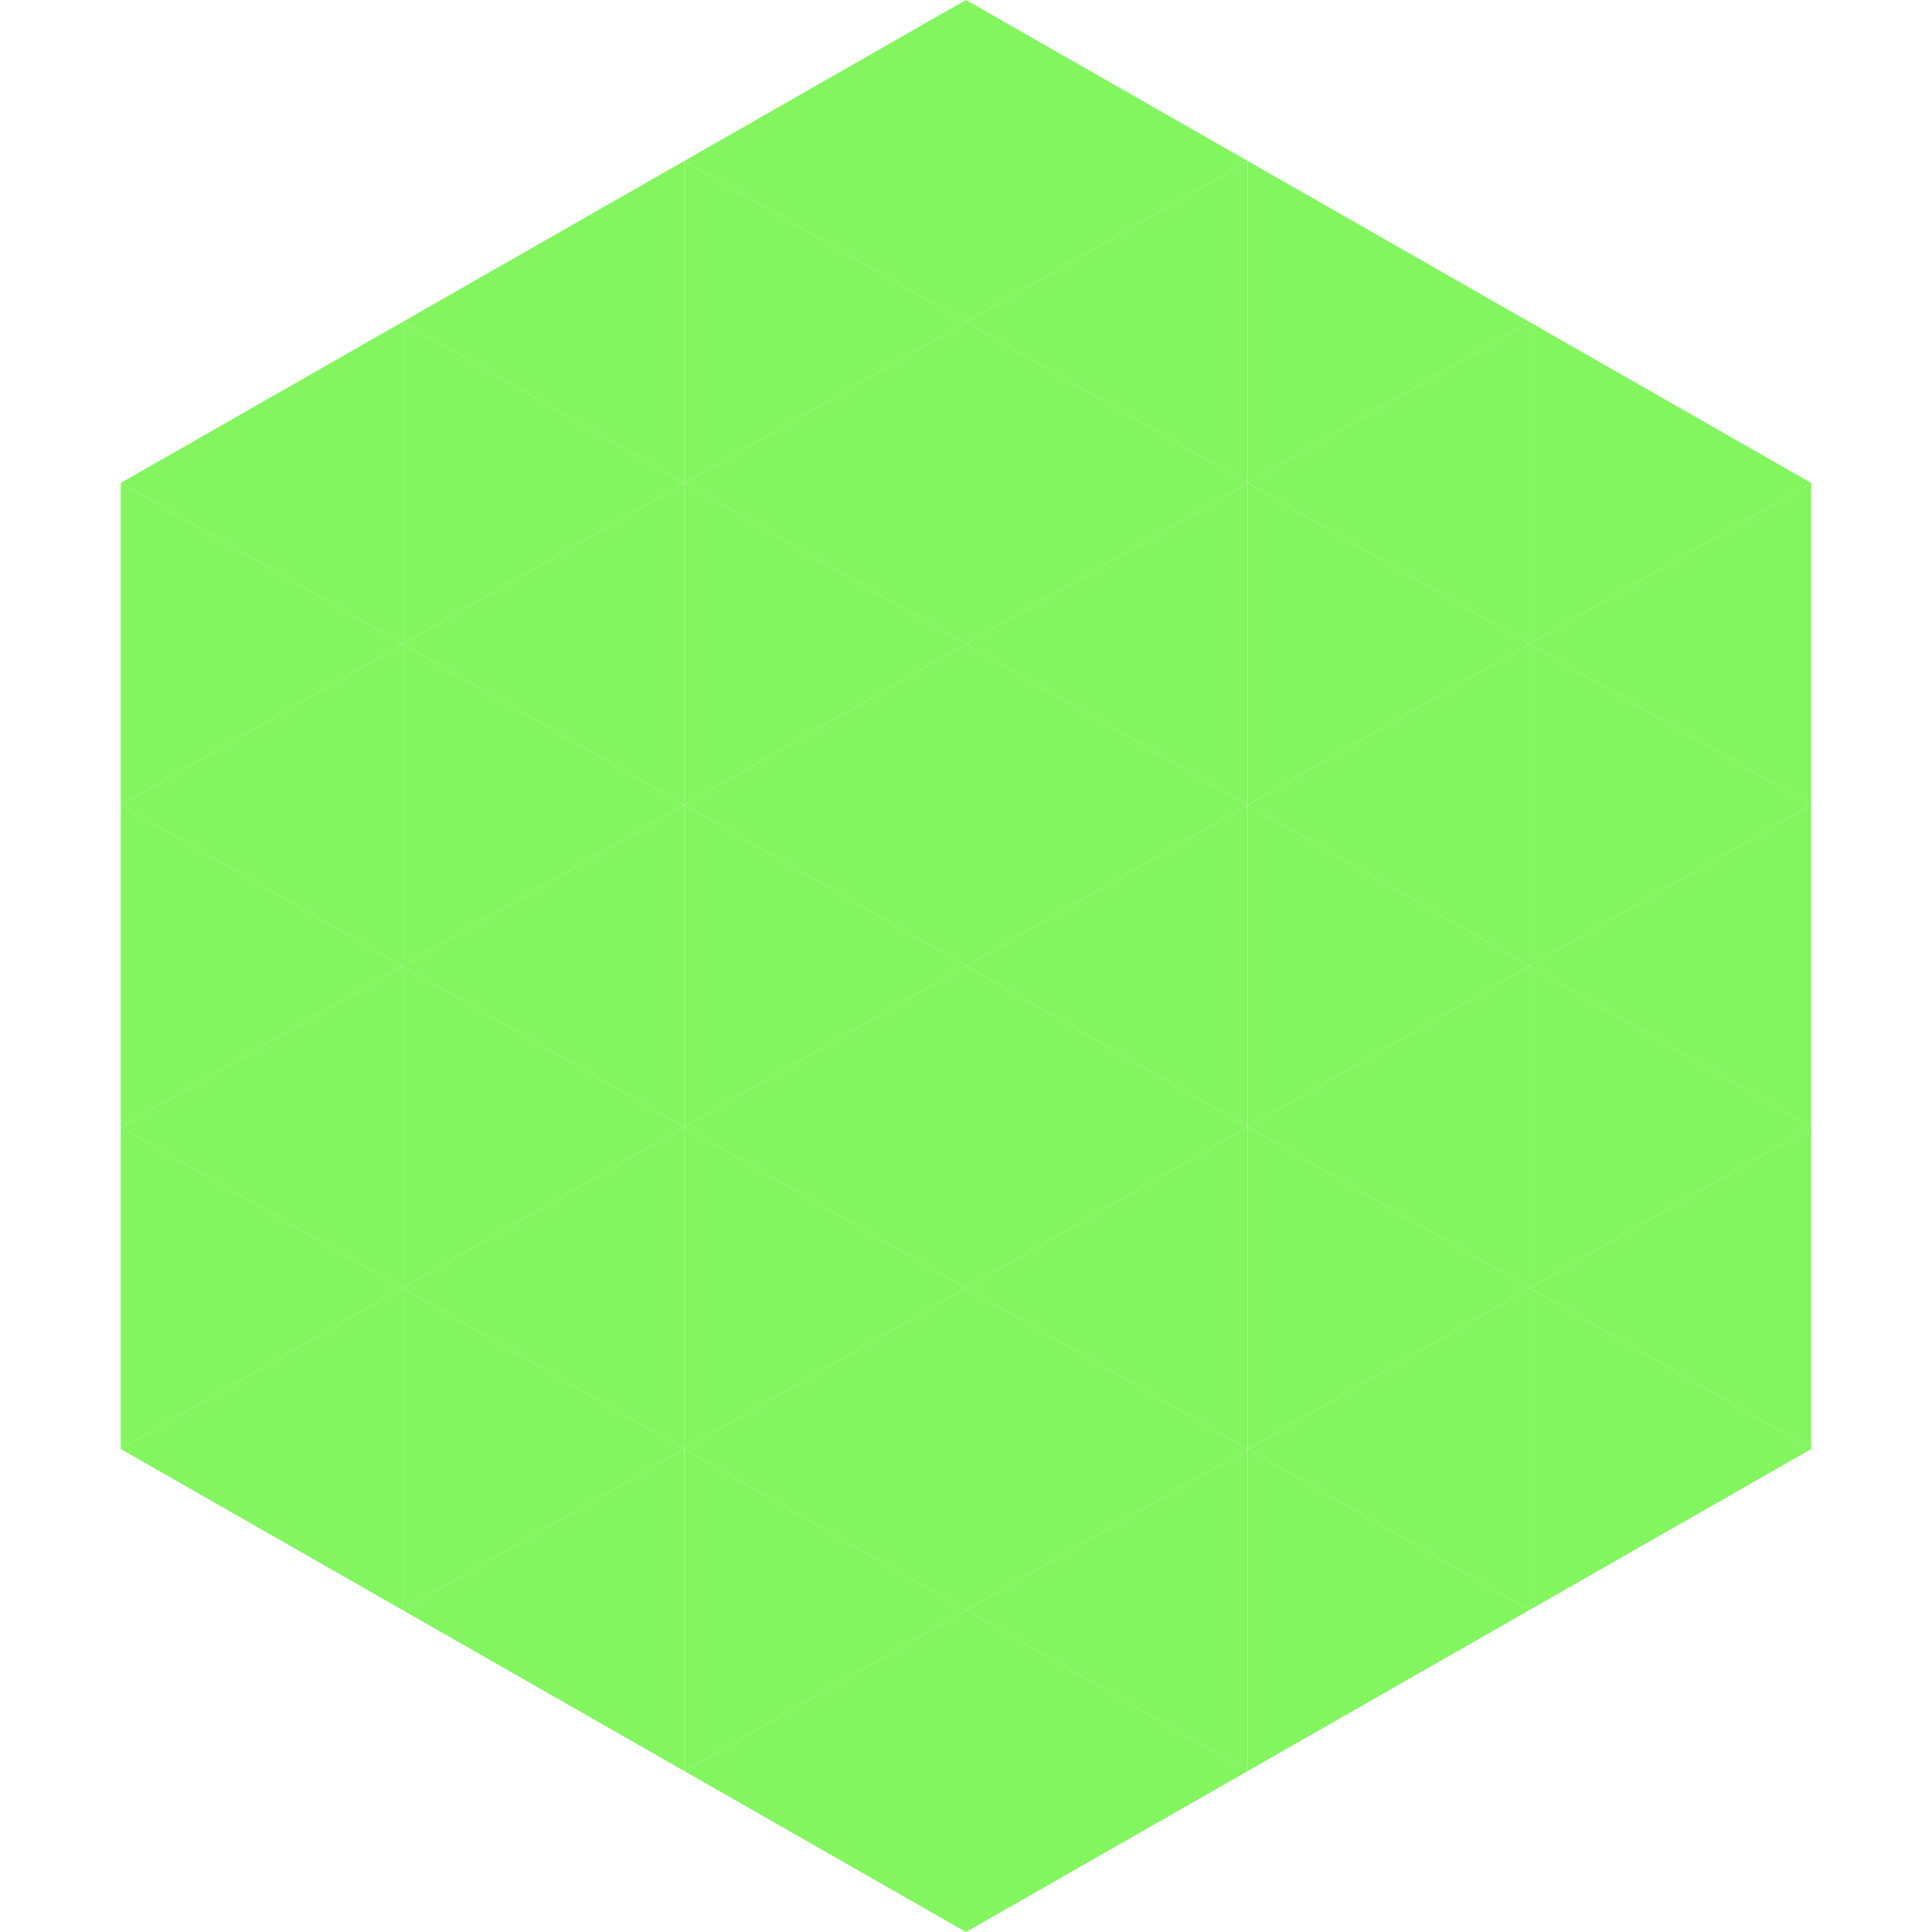
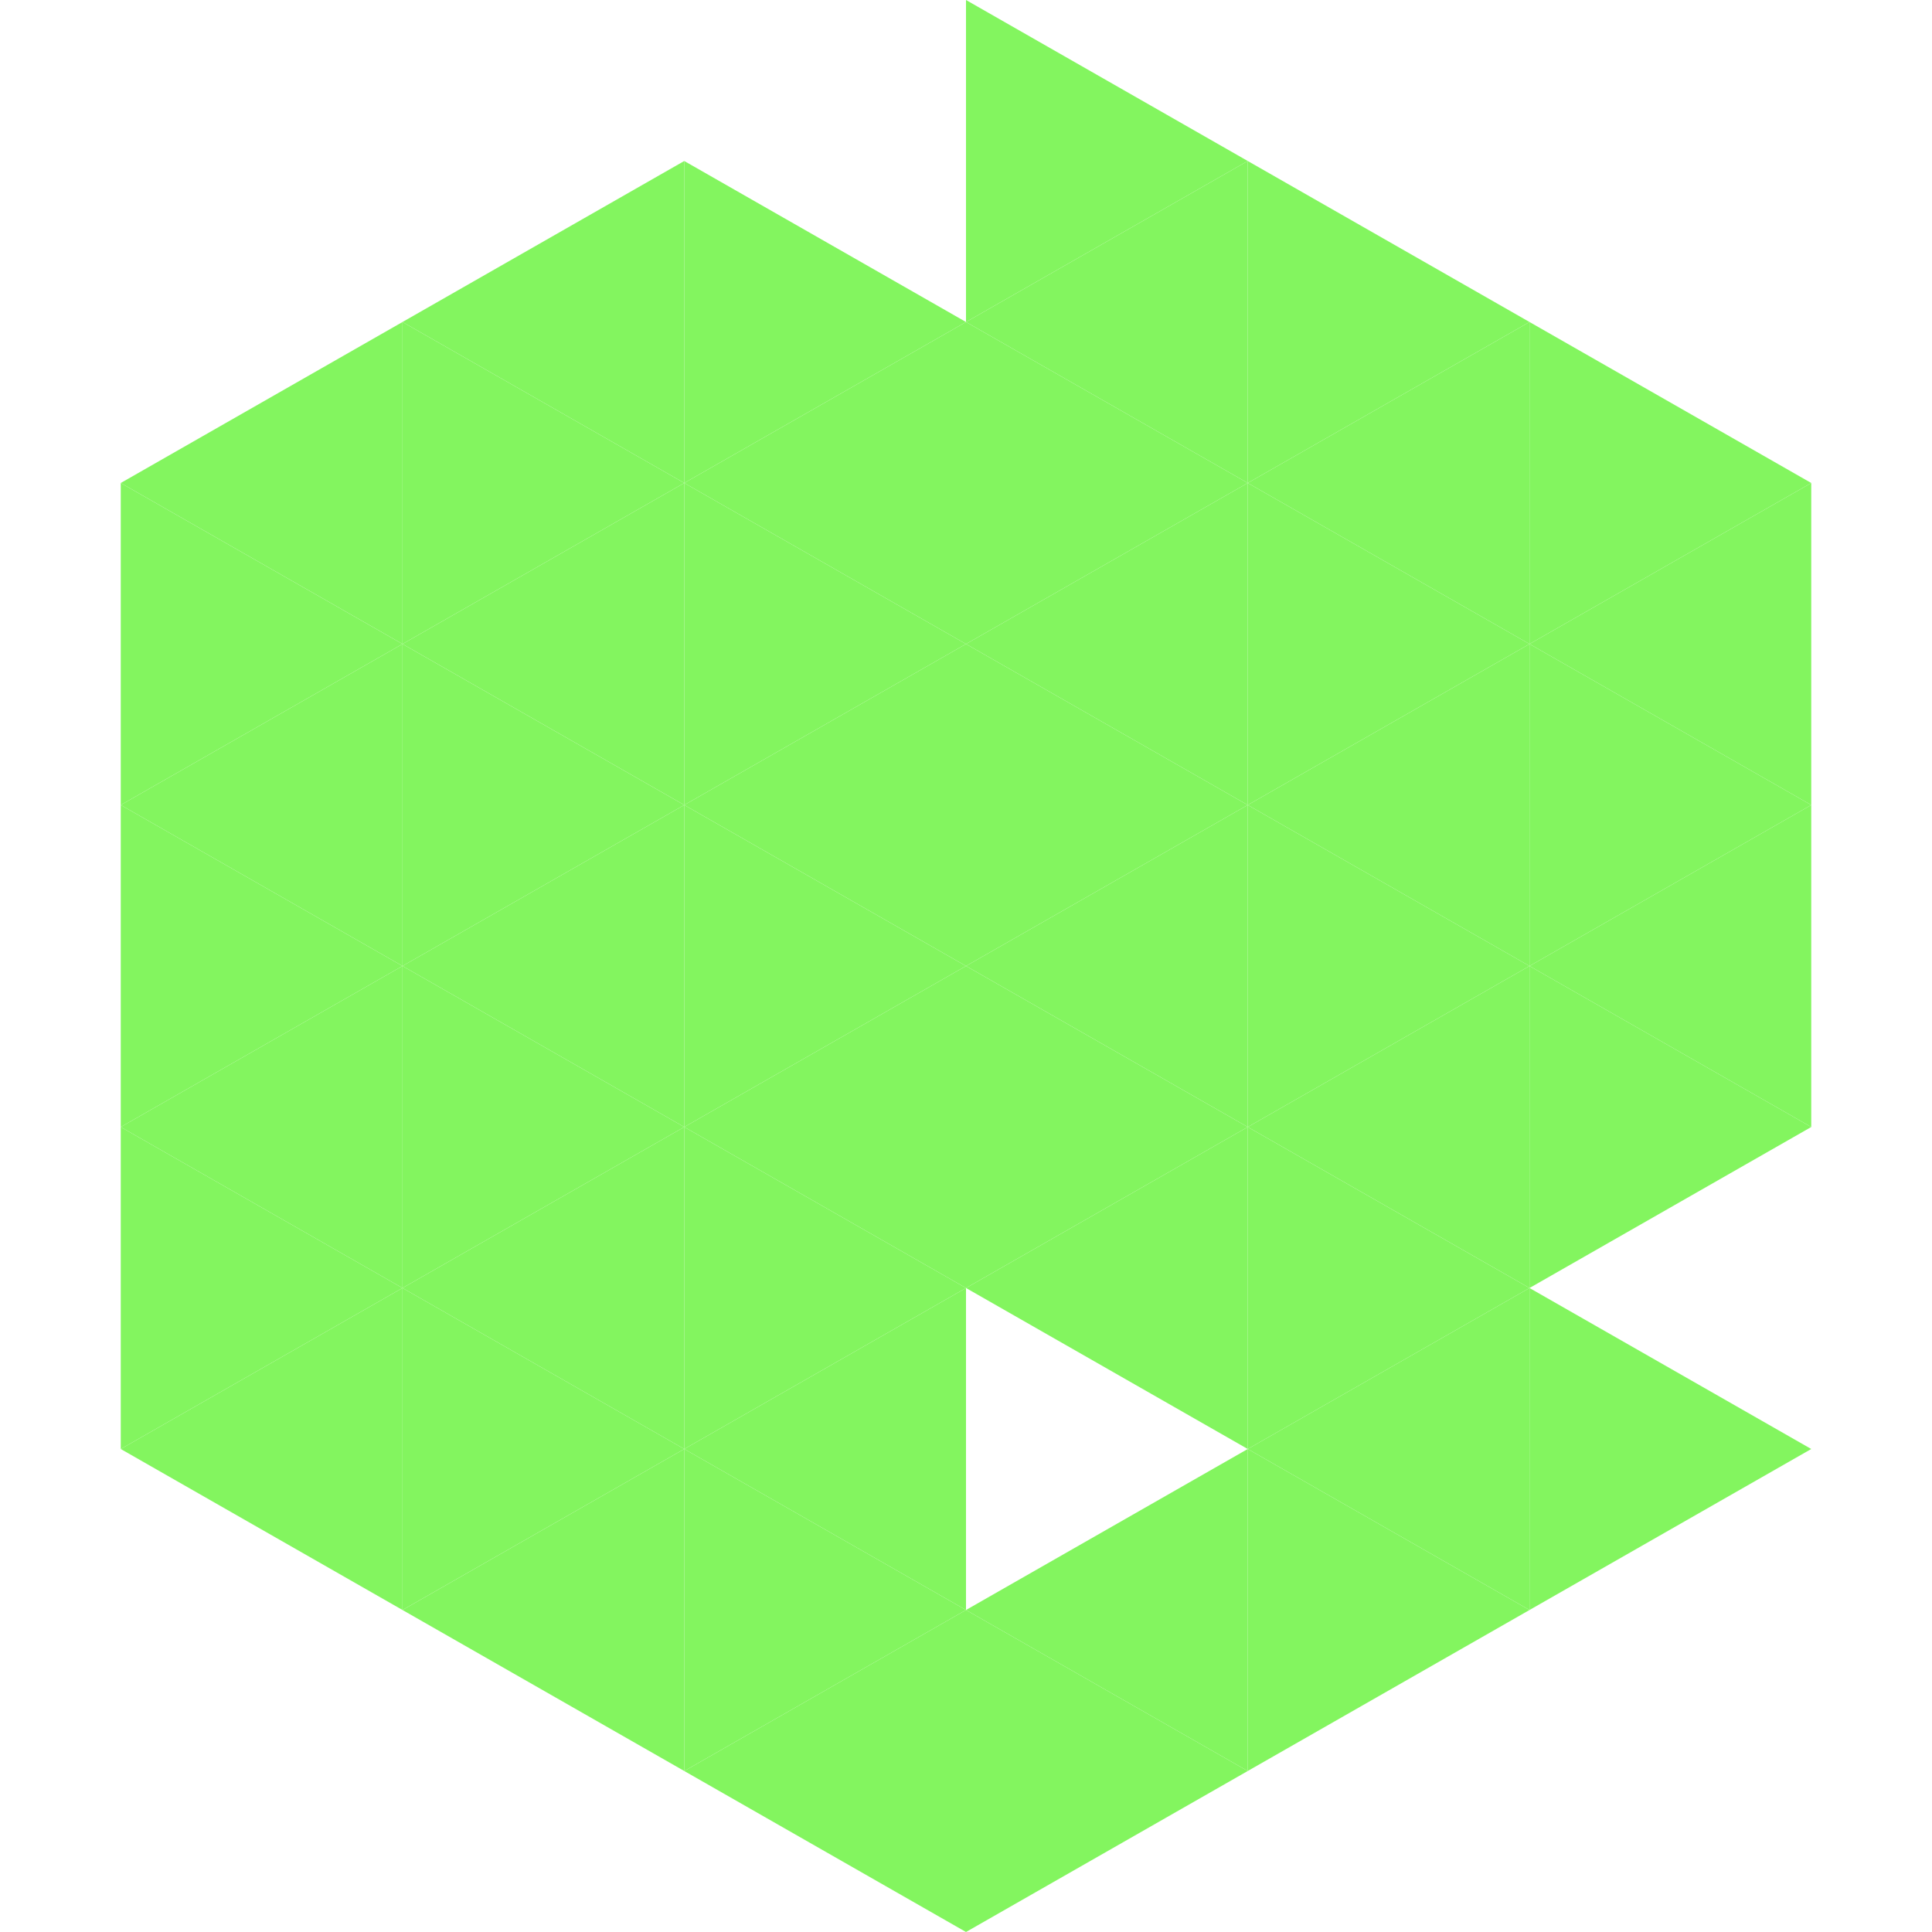
<svg xmlns="http://www.w3.org/2000/svg" width="240" height="240">
  <polygon points="50,40 15,60 50,80" style="fill:rgb(131,245,95)" />
  <polygon points="190,40 225,60 190,80" style="fill:rgb(131,245,95)" />
  <polygon points="15,60 50,80 15,100" style="fill:rgb(131,245,95)" />
  <polygon points="225,60 190,80 225,100" style="fill:rgb(131,245,95)" />
  <polygon points="50,80 15,100 50,120" style="fill:rgb(131,245,95)" />
  <polygon points="190,80 225,100 190,120" style="fill:rgb(131,245,95)" />
  <polygon points="15,100 50,120 15,140" style="fill:rgb(131,245,95)" />
  <polygon points="225,100 190,120 225,140" style="fill:rgb(131,245,95)" />
  <polygon points="50,120 15,140 50,160" style="fill:rgb(131,245,95)" />
  <polygon points="190,120 225,140 190,160" style="fill:rgb(131,245,95)" />
  <polygon points="15,140 50,160 15,180" style="fill:rgb(131,245,95)" />
-   <polygon points="225,140 190,160 225,180" style="fill:rgb(131,245,95)" />
  <polygon points="50,160 15,180 50,200" style="fill:rgb(131,245,95)" />
  <polygon points="190,160 225,180 190,200" style="fill:rgb(131,245,95)" />
  <polygon points="15,180 50,200 15,220" style="fill:rgb(255,255,255); fill-opacity:0" />
  <polygon points="225,180 190,200 225,220" style="fill:rgb(255,255,255); fill-opacity:0" />
  <polygon points="50,0 85,20 50,40" style="fill:rgb(255,255,255); fill-opacity:0" />
  <polygon points="190,0 155,20 190,40" style="fill:rgb(255,255,255); fill-opacity:0" />
  <polygon points="85,20 50,40 85,60" style="fill:rgb(131,245,95)" />
  <polygon points="155,20 190,40 155,60" style="fill:rgb(131,245,95)" />
  <polygon points="50,40 85,60 50,80" style="fill:rgb(131,245,95)" />
  <polygon points="190,40 155,60 190,80" style="fill:rgb(131,245,95)" />
  <polygon points="85,60 50,80 85,100" style="fill:rgb(131,245,95)" />
  <polygon points="155,60 190,80 155,100" style="fill:rgb(131,245,95)" />
  <polygon points="50,80 85,100 50,120" style="fill:rgb(131,245,95)" />
  <polygon points="190,80 155,100 190,120" style="fill:rgb(131,245,95)" />
  <polygon points="85,100 50,120 85,140" style="fill:rgb(131,245,95)" />
  <polygon points="155,100 190,120 155,140" style="fill:rgb(131,245,95)" />
  <polygon points="50,120 85,140 50,160" style="fill:rgb(131,245,95)" />
  <polygon points="190,120 155,140 190,160" style="fill:rgb(131,245,95)" />
  <polygon points="85,140 50,160 85,180" style="fill:rgb(131,245,95)" />
  <polygon points="155,140 190,160 155,180" style="fill:rgb(131,245,95)" />
  <polygon points="50,160 85,180 50,200" style="fill:rgb(131,245,95)" />
  <polygon points="190,160 155,180 190,200" style="fill:rgb(131,245,95)" />
  <polygon points="85,180 50,200 85,220" style="fill:rgb(131,245,95)" />
  <polygon points="155,180 190,200 155,220" style="fill:rgb(131,245,95)" />
-   <polygon points="120,0 85,20 120,40" style="fill:rgb(131,245,95)" />
  <polygon points="120,0 155,20 120,40" style="fill:rgb(131,245,95)" />
  <polygon points="85,20 120,40 85,60" style="fill:rgb(131,245,95)" />
  <polygon points="155,20 120,40 155,60" style="fill:rgb(131,245,95)" />
  <polygon points="120,40 85,60 120,80" style="fill:rgb(131,245,95)" />
  <polygon points="120,40 155,60 120,80" style="fill:rgb(131,245,95)" />
  <polygon points="85,60 120,80 85,100" style="fill:rgb(131,245,95)" />
  <polygon points="155,60 120,80 155,100" style="fill:rgb(131,245,95)" />
  <polygon points="120,80 85,100 120,120" style="fill:rgb(131,245,95)" />
  <polygon points="120,80 155,100 120,120" style="fill:rgb(131,245,95)" />
  <polygon points="85,100 120,120 85,140" style="fill:rgb(131,245,95)" />
  <polygon points="155,100 120,120 155,140" style="fill:rgb(131,245,95)" />
  <polygon points="120,120 85,140 120,160" style="fill:rgb(131,245,95)" />
  <polygon points="120,120 155,140 120,160" style="fill:rgb(131,245,95)" />
  <polygon points="85,140 120,160 85,180" style="fill:rgb(131,245,95)" />
  <polygon points="155,140 120,160 155,180" style="fill:rgb(131,245,95)" />
  <polygon points="120,160 85,180 120,200" style="fill:rgb(131,245,95)" />
-   <polygon points="120,160 155,180 120,200" style="fill:rgb(131,245,95)" />
  <polygon points="85,180 120,200 85,220" style="fill:rgb(131,245,95)" />
  <polygon points="155,180 120,200 155,220" style="fill:rgb(131,245,95)" />
  <polygon points="120,200 85,220 120,240" style="fill:rgb(131,245,95)" />
  <polygon points="120,200 155,220 120,240" style="fill:rgb(131,245,95)" />
  <polygon points="85,220 120,240 85,260" style="fill:rgb(255,255,255); fill-opacity:0" />
  <polygon points="155,220 120,240 155,260" style="fill:rgb(255,255,255); fill-opacity:0" />
</svg>